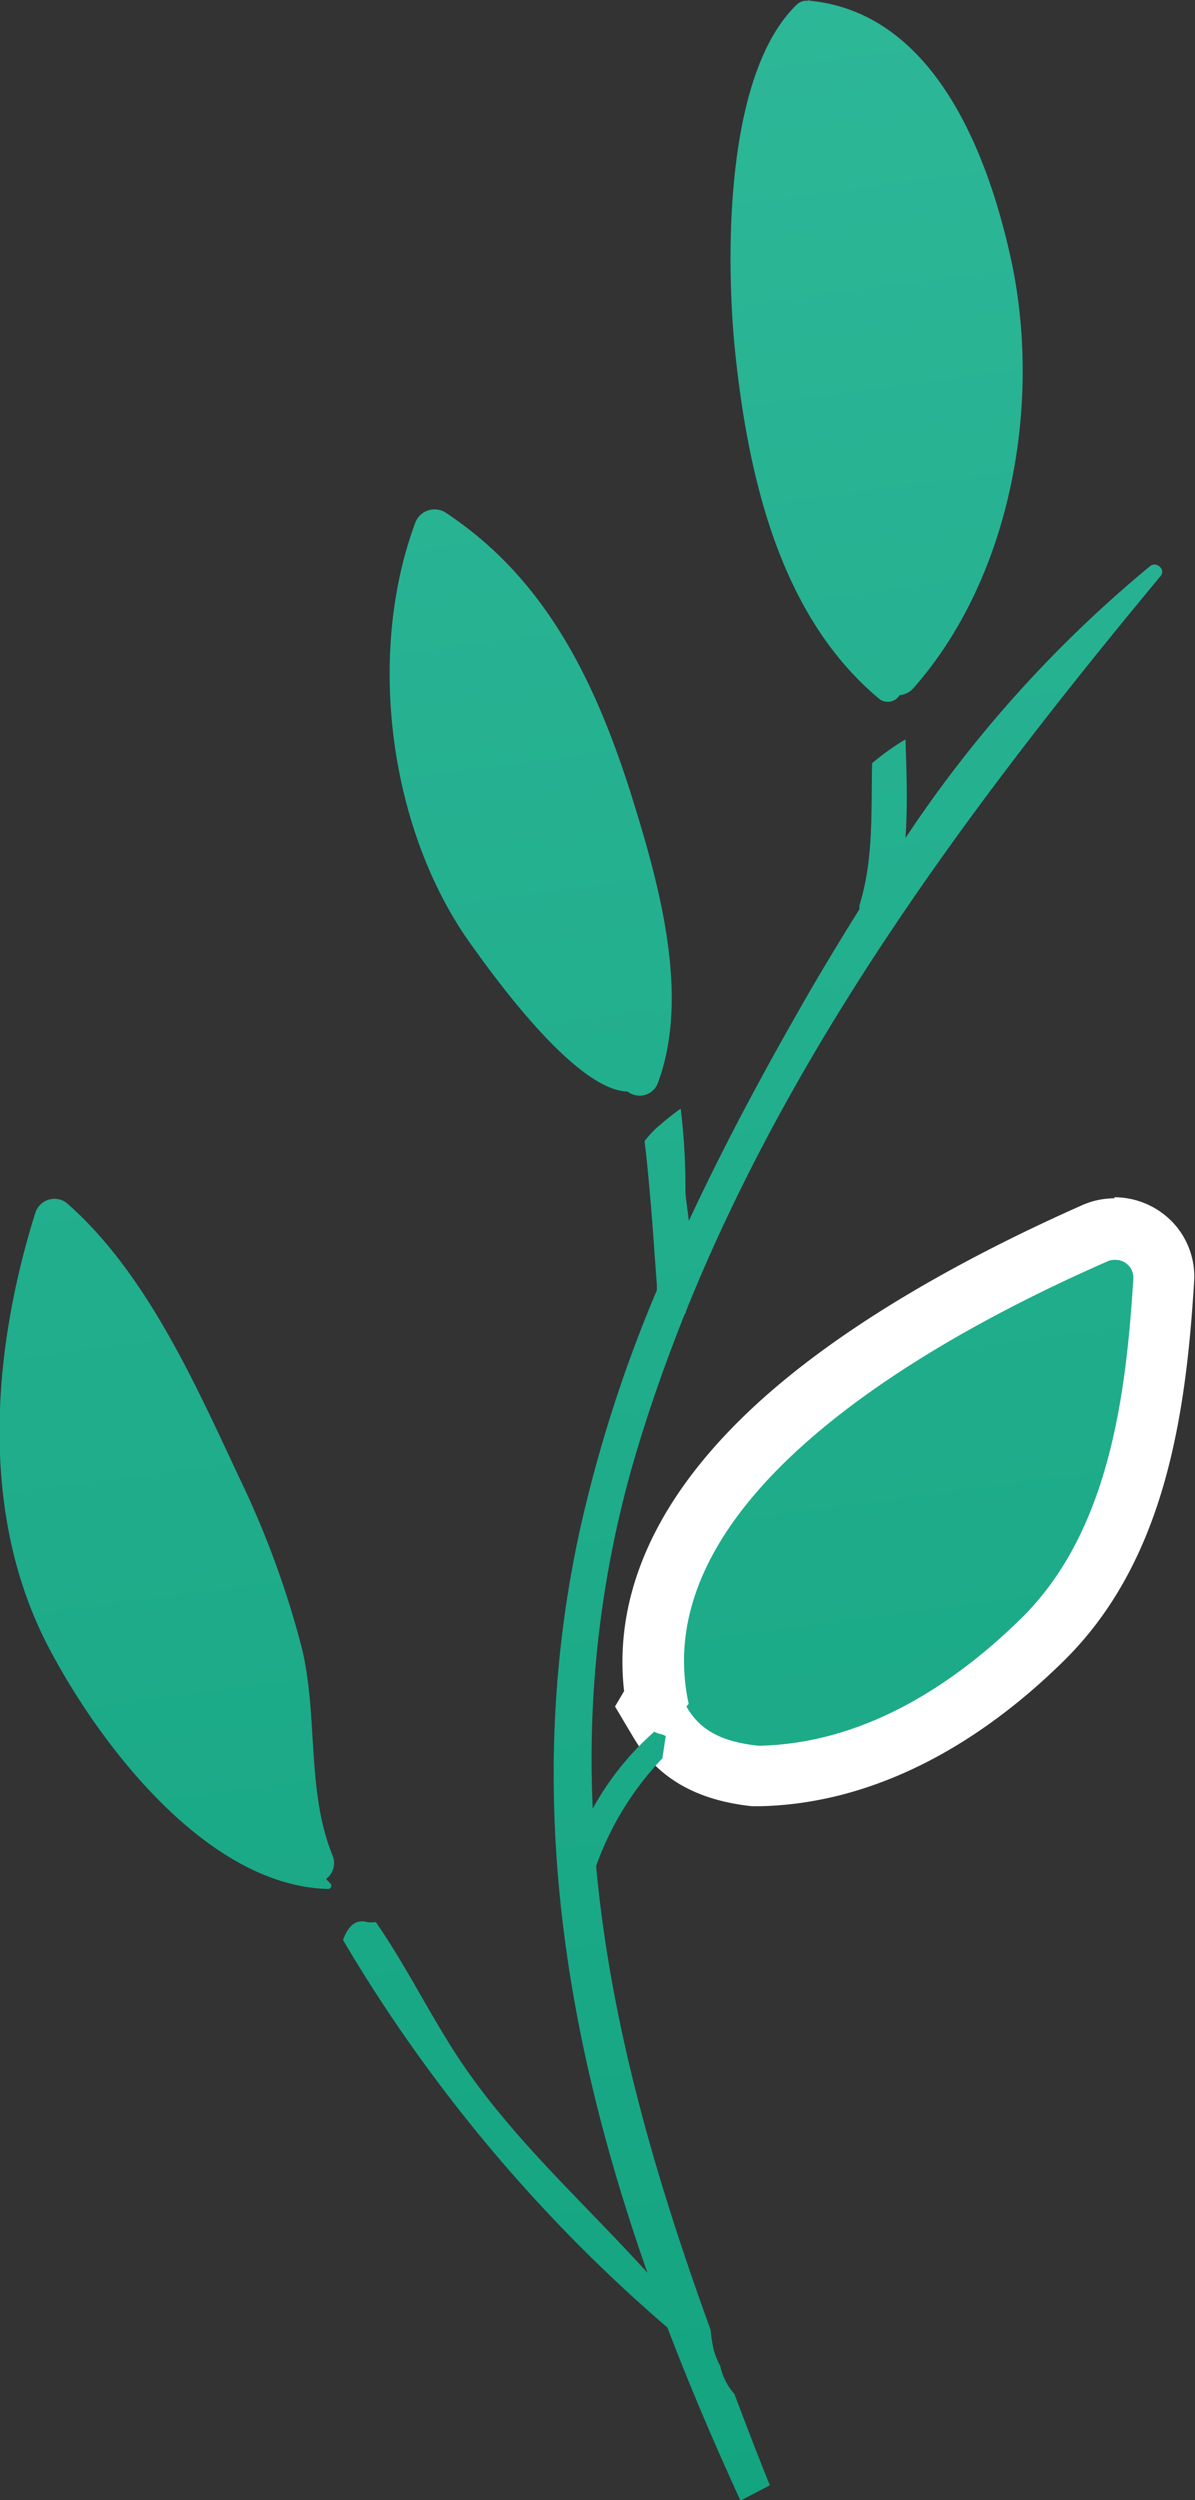
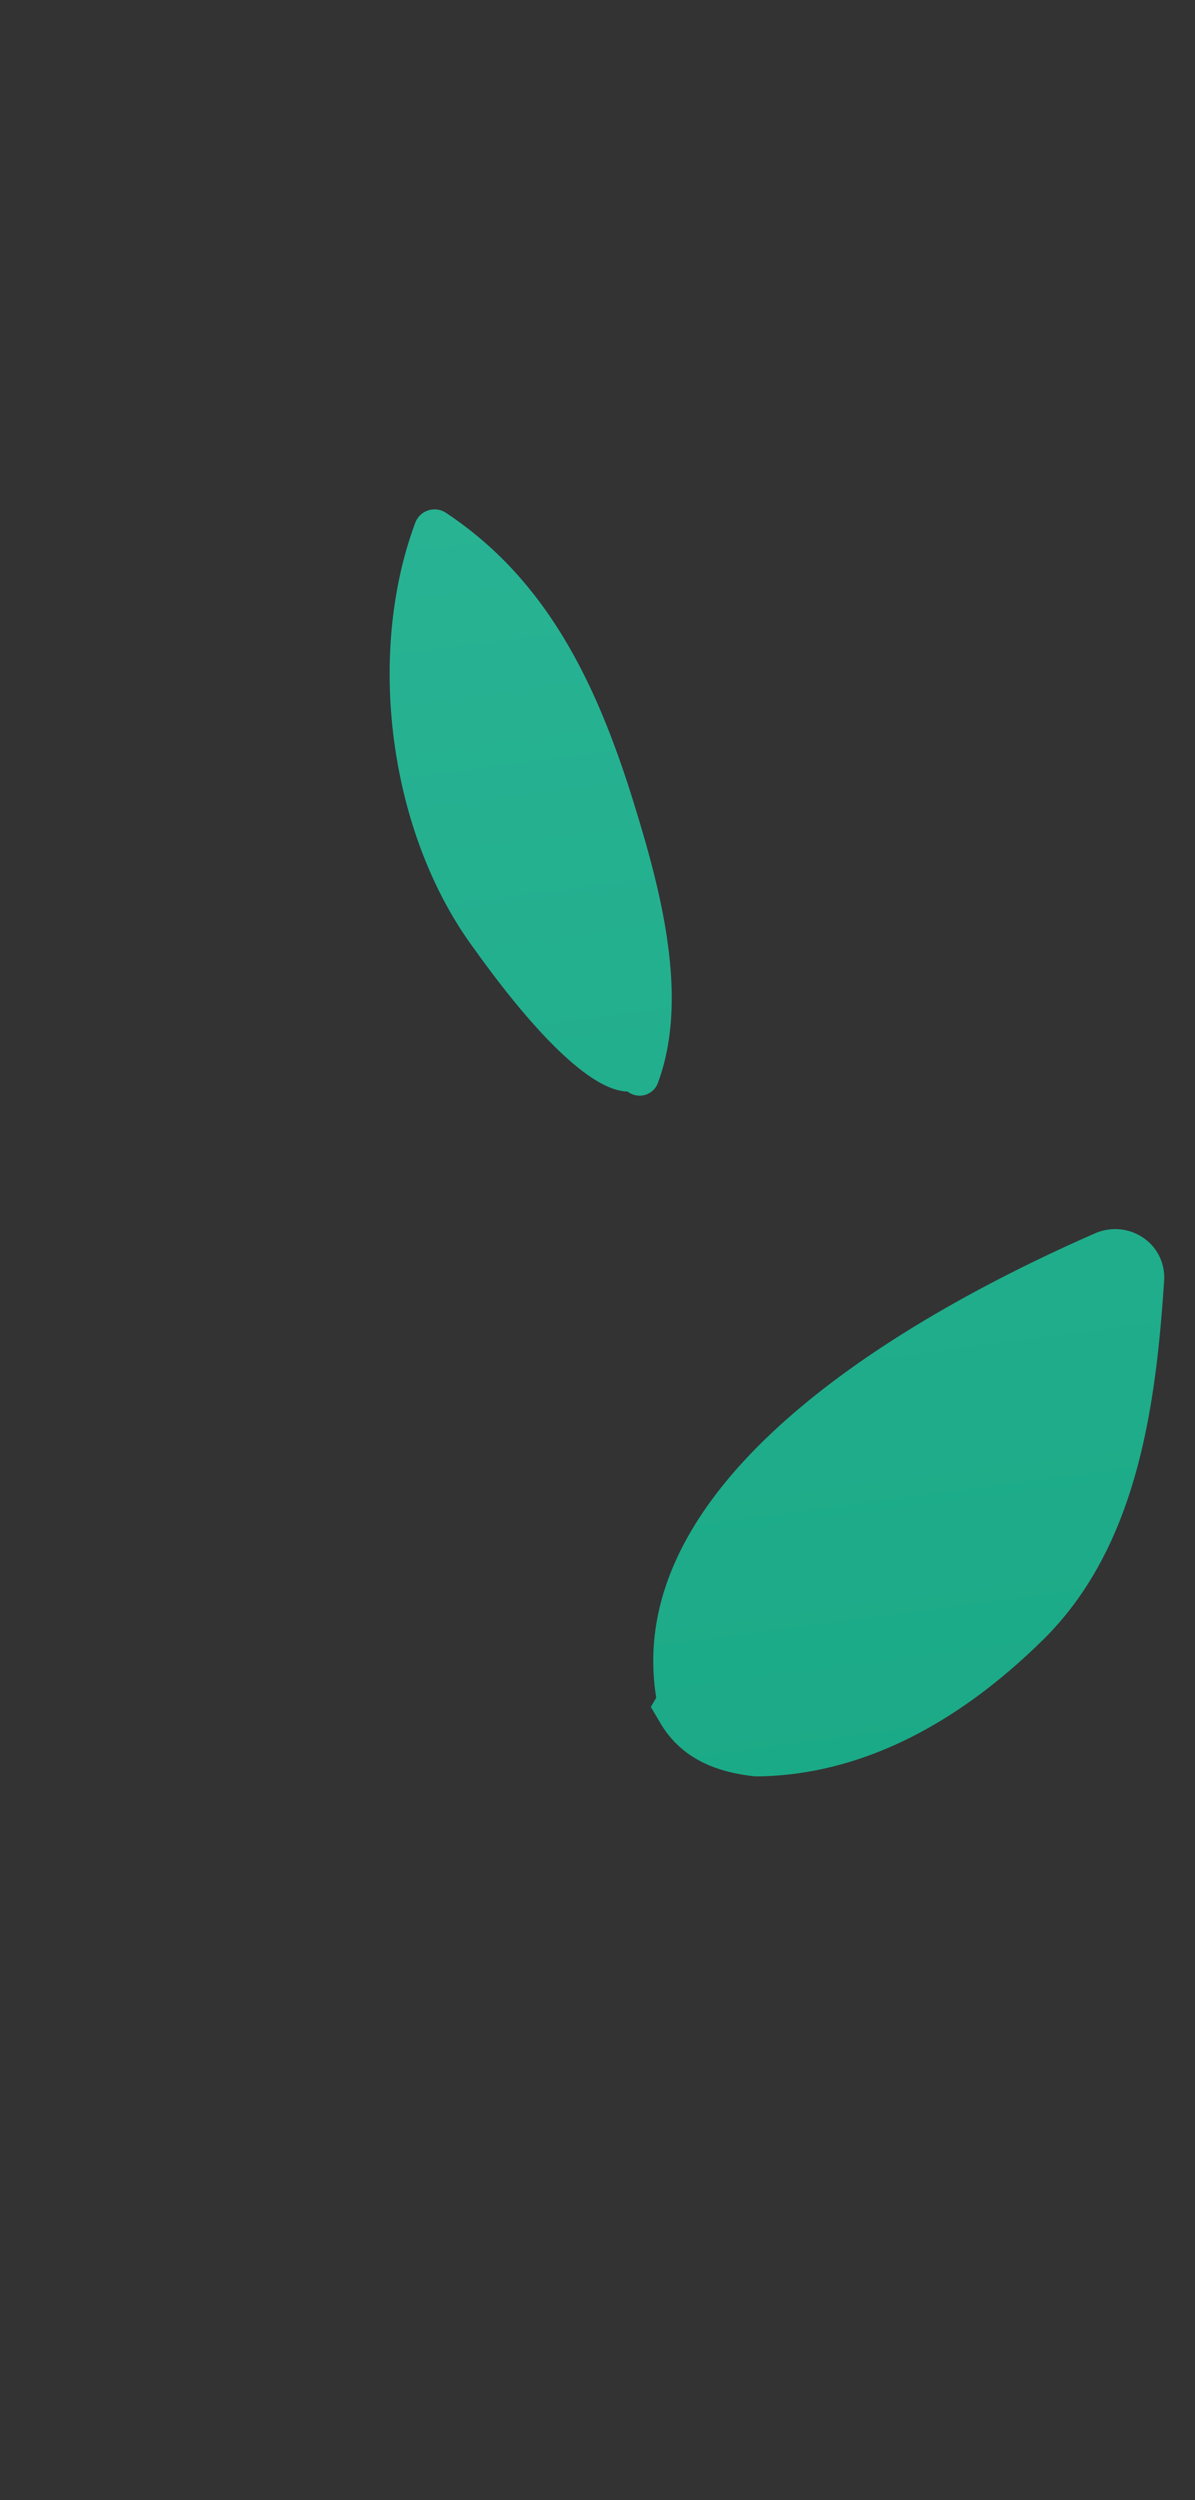
<svg xmlns="http://www.w3.org/2000/svg" xmlns:xlink="http://www.w3.org/1999/xlink" viewBox="0 0 77.72 162.5">
  <rect x="0" y="0" width="77.72" height="162.5" fill="#333333" stroke="none" />
  <defs>
    <style>.cls-1{fill:url(#linear-gradient);}.cls-2{fill:url(#linear-gradient-2);}.cls-3{fill:#fff;}.cls-4{fill:url(#linear-gradient-3);}.cls-5{fill:url(#linear-gradient-4);}.cls-6{fill:url(#linear-gradient-5);}</style>
    <linearGradient id="linear-gradient" x1="65.64" y1="290.72" x2="22.14" y2="-39.27" gradientUnits="userSpaceOnUse">
      <stop offset="0" stop-color="#00956d" />
      <stop offset="1" stop-color="#33bc9e" />
    </linearGradient>
    <linearGradient id="linear-gradient-2" x1="87.78" y1="315.07" x2="38.16" y2="-61.39" xlink:href="#linear-gradient" />
    <linearGradient id="linear-gradient-3" x1="92.07" y1="287.24" x2="48.57" y2="-42.75" xlink:href="#linear-gradient" />
    <linearGradient id="linear-gradient-4" x1="76.35" y1="289.31" x2="32.85" y2="-40.68" xlink:href="#linear-gradient" />
    <linearGradient id="linear-gradient-5" x1="35.45" y1="294.7" x2="-8.04" y2="-35.29" xlink:href="#linear-gradient" />
  </defs>
  <title>font_list1</title>
  <g id="Слой_2" data-name="Слой 2">
    <g id="Слой_1-2" data-name="Слой 1">
      <path class="cls-1" d="M42.82,70.3a1.27,1.27,0,0,1-2,.65c-3.53-.08-9.16-8.15-10.17-9.54C25.31,54,23.82,42.57,27,34a1.34,1.34,0,0,1,2-.67c6.45,4.27,9.63,10.81,11.95,18C42.73,57,44.94,64.48,42.82,70.3Z" />
      <path class="cls-2" d="M49.2,115.46h-.09c-3-.31-5-1.46-6.19-3.51l-.59-1,.35-.6C40.36,96,59.47,85.31,71.23,80.16a3.31,3.31,0,0,1,1.29-.27,3.24,3.24,0,0,1,2.35,1,3.11,3.11,0,0,1,.84,2.36c-.56,8.67-1.9,17.51-7.95,23.41-5.8,5.69-12,8.65-18.27,8.8H49.2Z" />
-       <path class="cls-3" d="M72.52,81.89a1.16,1.16,0,0,1,1.19,1.24c-.48,7.62-1.58,16.49-7.34,22.11-4.7,4.6-10.46,8.07-16.93,8.23h-.12c-2.36-.25-3.8-1-4.67-2.54a.59.59,0,0,1,.14-.18C41.77,96.87,62.1,86.34,72,82a1.09,1.09,0,0,1,.49-.11m0-4h0a5.18,5.18,0,0,0-2.12.45C65,80.72,57.15,84.64,51,89.71c-9.38,7.74-11,15-10.41,20.21l-.59,1,1.19,2c1.55,2.63,4.07,4.09,7.7,4.48h0l.19,0h.41c6.75-.16,13.53-3.4,19.62-9.37,6.53-6.37,8-15.64,8.55-24.71a5.12,5.12,0,0,0-1.38-3.86,5.26,5.26,0,0,0-3.81-1.64Z" />
-       <path class="cls-4" d="M58.51,45.18a.9.9,0,0,1-1.32.25c-6.38-5.31-8.45-14.17-9.33-22.1C47.2,17.42,47,5,51.79.33a.91.91,0,0,1,.72-.28c.07,0,.11-.06.18,0,8.1.81,11.59,10,13.08,16.88,2,9.3,0,20.63-6.4,27.84A1.32,1.32,0,0,1,58.51,45.18Z" />
-       <path class="cls-5" d="M43,73.06c.42-.37.85-.7,1.27-1a41.75,41.75,0,0,1,.31,5.3c0,.45.13,1.17.22,2,2.16-4.64,4.58-9.18,7.16-13.69,1.25-2.21,2.58-4.4,3.94-6.58a1.15,1.15,0,0,1,0-.26c.93-3,.75-6.12.82-9.22a15.84,15.84,0,0,1,2.17-1.55c.07,2.13.15,4.28,0,6.41A80.74,80.74,0,0,1,74.81,36.79c.4-.31,1,.2.69.63C63.39,52,51.73,67.55,44.61,85.24c0,.06,0,.11-.07.16-1.27,3.18-2.41,6.41-3.37,9.73a69.69,69.69,0,0,0-2.62,22.43,18.62,18.62,0,0,1,4-5,3.05,3.05,0,0,0,.32.13,1.1,1.1,0,0,1,.43.16c-.08.47-.15,1-.22,1.44a19.75,19.75,0,0,0-4.31,7c.94,10.26,3.84,20.22,7.45,30.16a8.75,8.75,0,0,0,.21,1.33,4.72,4.72,0,0,0,.41,1h0a4,4,0,0,0,.92,1.82c.76,2,1.52,4,2.31,5.94l-1.91,1c-1.7-3.71-3.31-7.46-4.75-11.25a100.71,100.71,0,0,1-21.1-25.19c.3-.85.78-1.37,1.55-1.17a1.9,1.9,0,0,0,.58,0c2.08,3,3.76,6.5,5.73,9.36,3.44,5,7.92,9,11.94,13.44-5.44-15.46-8.07-31.53-4.39-48.31a90.19,90.19,0,0,1,5-15.55c0-.12,0-.24,0-.35-.13-1.71-.24-3.41-.38-5.11-.11-1.27-.24-2.79-.42-4.24A6.44,6.44,0,0,1,43,73.06Z" />
-       <path class="cls-6" d="M4.31,78.17c5.23,4.56,8.42,11.86,11.31,18a60,60,0,0,1,4,10.91c1.08,4.38.3,9.33,2,13.5a1.29,1.29,0,0,1-.41,1.55c.09.11.2.21.3.32a.21.21,0,0,1-.17.33c-7.87-.19-14.87-9.39-18.18-15.71-4.54-8.67-3.68-19.26-.85-28.28A1.31,1.31,0,0,1,4.31,78.17Z" />
    </g>
  </g>
</svg>